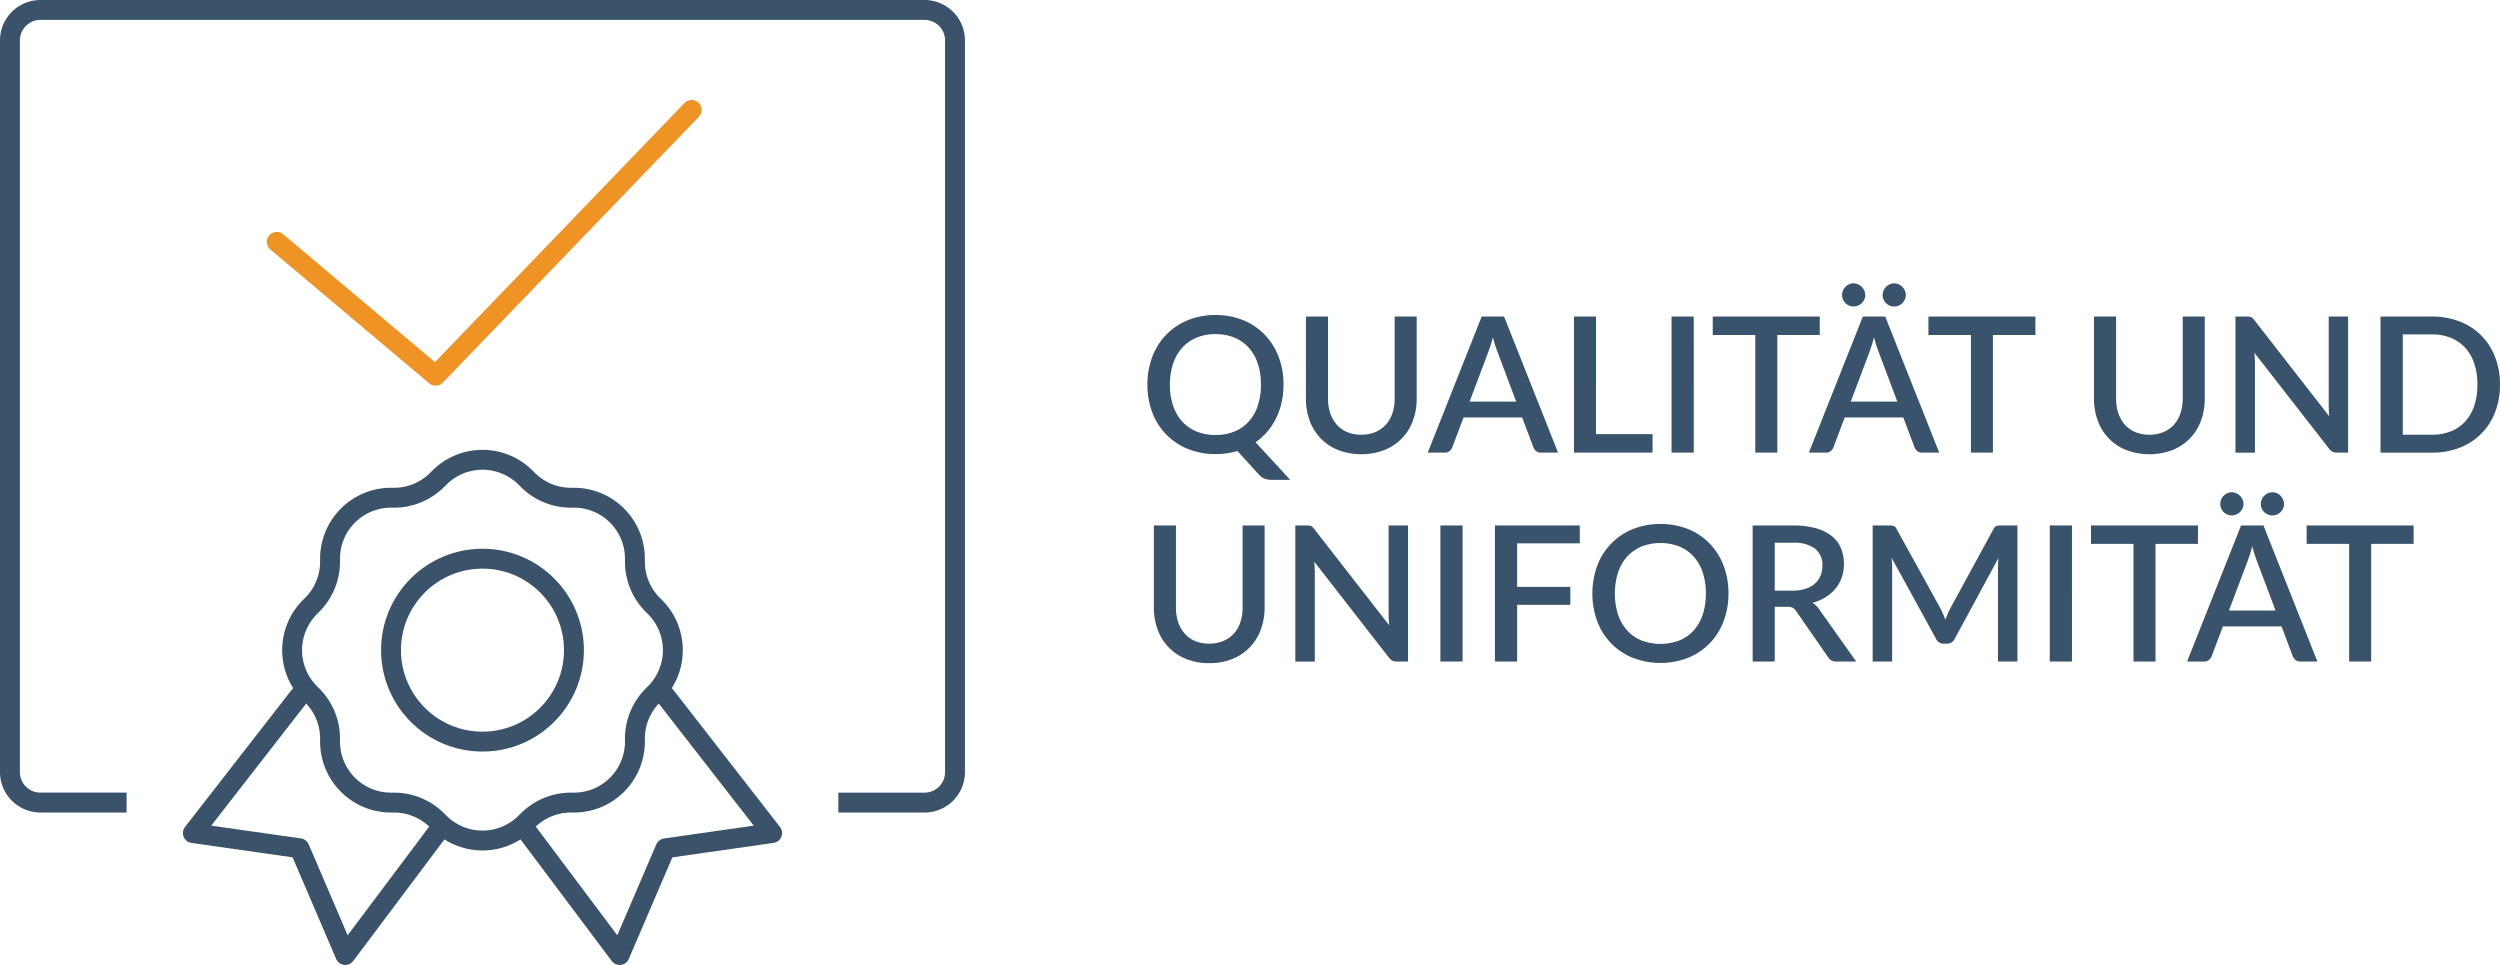
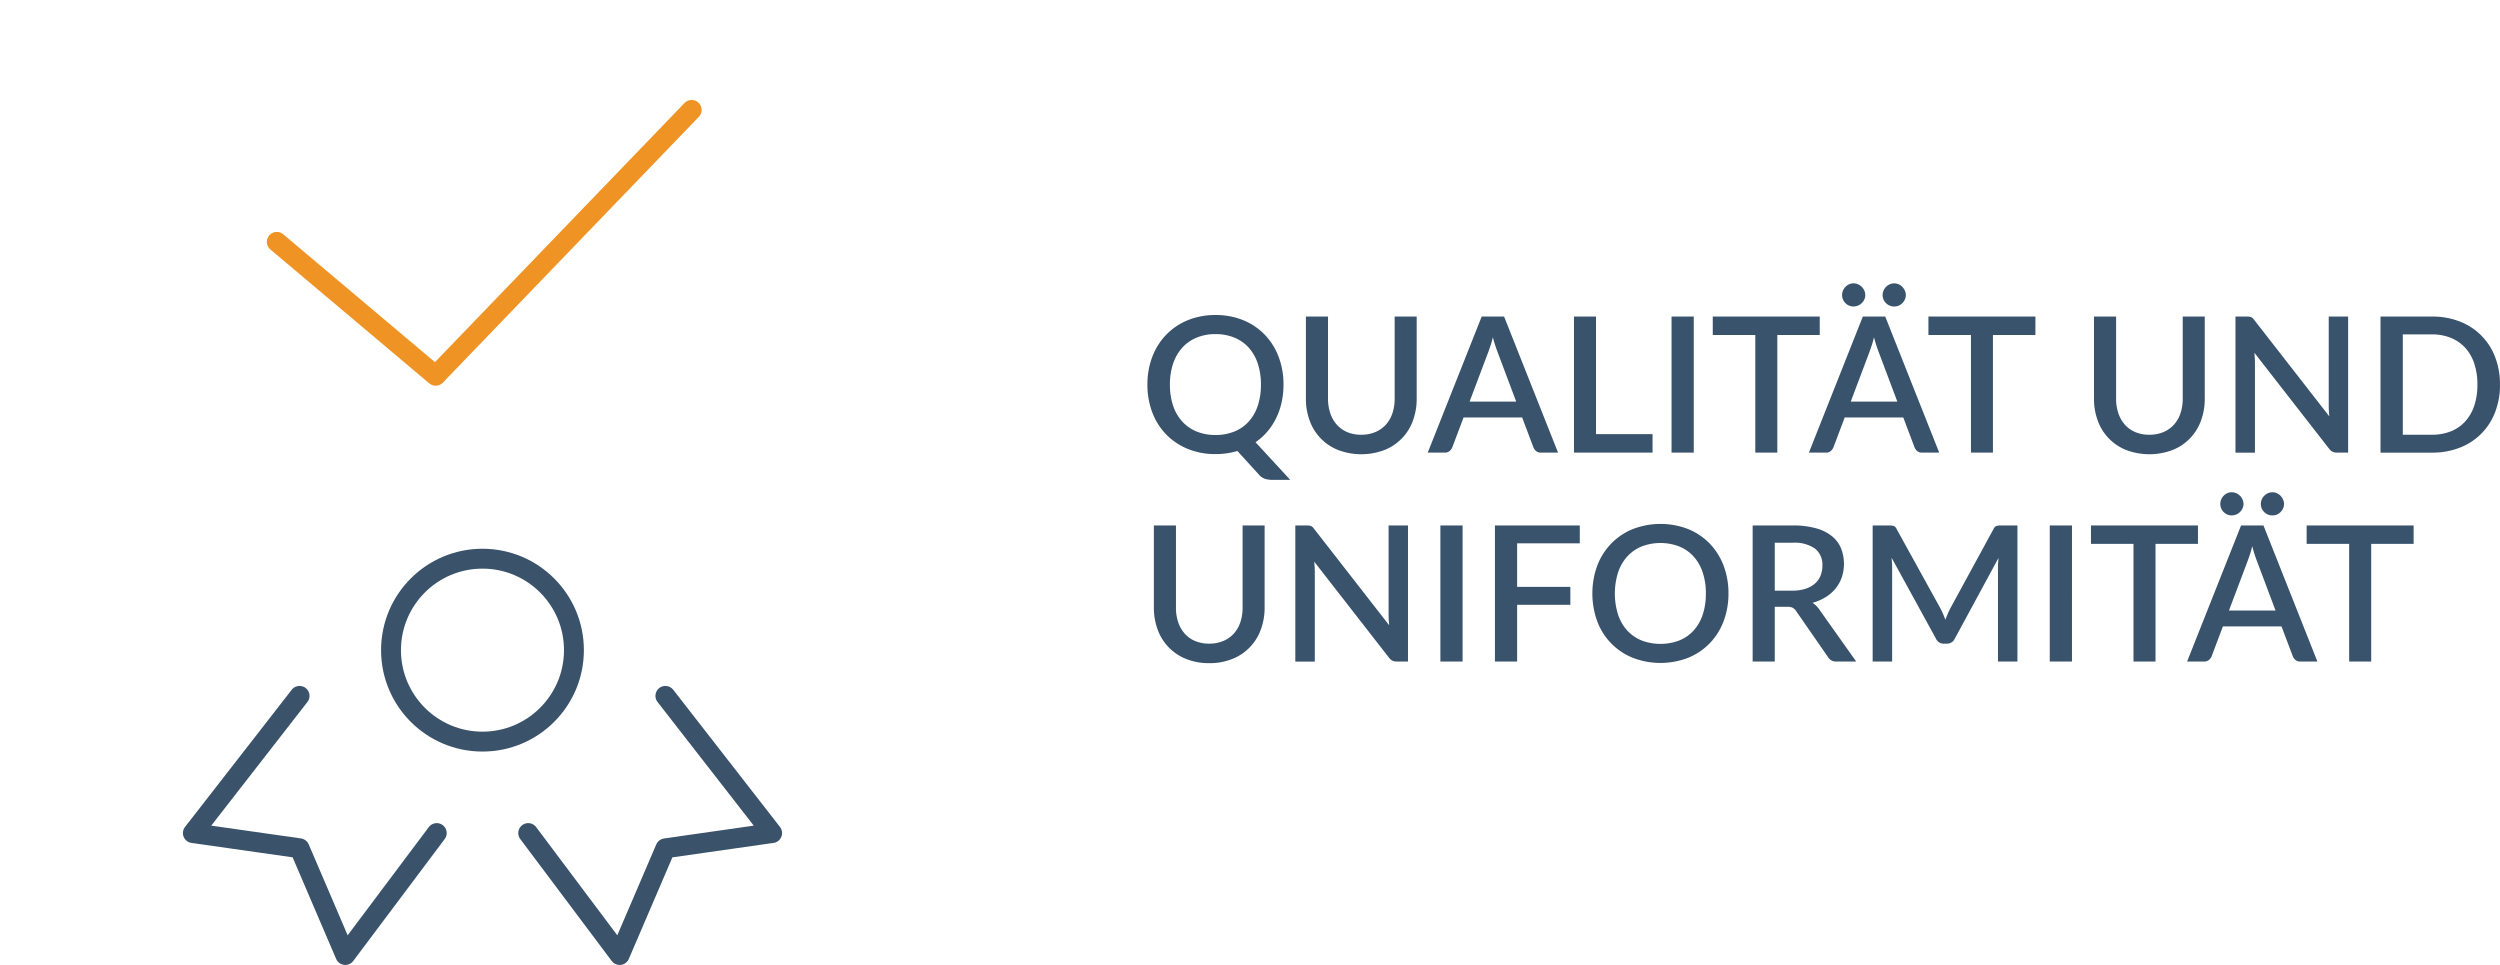
<svg xmlns="http://www.w3.org/2000/svg" width="251.307" height="97" viewBox="0 0 251.307 97">
  <g id="Raggruppa_574" data-name="Raggruppa 574" transform="translate(-141.5 -2805.641)">
    <path id="Tracciato_1299" data-name="Tracciato 1299" d="M3.069,12.16a6.53,6.53,0,0,0,.323,2.128,4.451,4.451,0,0,0,.921,1.591,3.992,3.992,0,0,0,1.444,1,4.94,4.94,0,0,0,1.891.347,4.967,4.967,0,0,0,1.9-.347,3.948,3.948,0,0,0,1.439-1,4.434,4.434,0,0,0,.912-1.591,6.62,6.62,0,0,0,.318-2.128,6.588,6.588,0,0,0-.318-2.118,4.483,4.483,0,0,0-.912-1.6A3.97,3.97,0,0,0,9.547,7.438a4.907,4.907,0,0,0-1.9-.351,4.881,4.881,0,0,0-1.891.351A4.015,4.015,0,0,0,4.313,8.446a4.5,4.5,0,0,0-.921,1.6A6.5,6.5,0,0,0,3.069,12.16Zm12.093,9.576H13.338a2.19,2.19,0,0,1-.722-.109,1.447,1.447,0,0,1-.579-.394l-2.185-2.4a7.506,7.506,0,0,1-2.2.313,7.206,7.206,0,0,1-2.788-.522A6.307,6.307,0,0,1,1.3,14.962a7.733,7.733,0,0,1-.494-2.8,7.733,7.733,0,0,1,.494-2.8A6.49,6.49,0,0,1,2.7,7.144,6.373,6.373,0,0,1,4.859,5.691a7.206,7.206,0,0,1,2.788-.523,7.231,7.231,0,0,1,2.8.523A6.323,6.323,0,0,1,12.6,7.144a6.528,6.528,0,0,1,1.392,2.214,7.733,7.733,0,0,1,.494,2.8,8.192,8.192,0,0,1-.19,1.791,7.112,7.112,0,0,1-.551,1.587,6.437,6.437,0,0,1-.884,1.349,6.051,6.051,0,0,1-1.187,1.069ZM22.306,17.2a3.558,3.558,0,0,0,1.411-.266,3,3,0,0,0,1.055-.741,3.216,3.216,0,0,0,.66-1.145,4.592,4.592,0,0,0,.228-1.487V5.32h2.214v8.246a6.309,6.309,0,0,1-.385,2.233,4.98,4.98,0,0,1-2.86,2.94,6.592,6.592,0,0,1-4.646,0,4.98,4.98,0,0,1-2.86-2.94,6.309,6.309,0,0,1-.385-2.233V5.32h2.223v8.236a4.592,4.592,0,0,0,.228,1.487,3.305,3.305,0,0,0,.656,1.149,2.924,2.924,0,0,0,1.05.746A3.558,3.558,0,0,0,22.306,17.2ZM37.877,13.87,36,8.873A13.836,13.836,0,0,1,35.53,7.4q-.1.446-.228.822t-.228.66L33.193,13.87ZM42.085,19H40.366a.728.728,0,0,1-.475-.147.957.957,0,0,1-.275-.366l-1.14-3.021h-5.89l-1.14,3.021a.91.91,0,0,1-.266.351A.708.708,0,0,1,30.7,19H28.985L34.409,5.32H36.66Zm9.5-1.862V19h-7.9V5.32H45.9V17.138ZM55.727,19H53.494V5.32h2.232ZM68.391,7.172H64.125V19H61.912V7.172H57.637V5.32H68.391Zm7.8,6.7-1.881-5A13.834,13.834,0,0,1,73.843,7.4q-.1.446-.228.822t-.228.66L71.507,13.87ZM80.4,19H78.679a.728.728,0,0,1-.475-.147.957.957,0,0,1-.276-.366l-1.14-3.021H70.9l-1.14,3.021a.91.91,0,0,1-.266.351.708.708,0,0,1-.475.162H67.3L72.723,5.32h2.251ZM72.969,3.163a1.066,1.066,0,0,1-.1.446,1.2,1.2,0,0,1-1.092.7,1.091,1.091,0,0,1-.437-.09,1.16,1.16,0,0,1-.613-.613,1.114,1.114,0,0,1-.09-.446,1.148,1.148,0,0,1,.09-.451,1.208,1.208,0,0,1,.247-.375,1.192,1.192,0,0,1,.366-.257,1.044,1.044,0,0,1,.437-.095,1.132,1.132,0,0,1,.456.095,1.219,1.219,0,0,1,.38.257,1.235,1.235,0,0,1,.257.375A1.1,1.1,0,0,1,72.969,3.163Zm4.076,0a1.066,1.066,0,0,1-.1.446,1.235,1.235,0,0,1-.252.366,1.165,1.165,0,0,1-.366.247,1.114,1.114,0,0,1-.447.09,1.138,1.138,0,0,1-.456-.09,1.224,1.224,0,0,1-.37-.247,1.127,1.127,0,0,1-.252-.366,1.114,1.114,0,0,1-.09-.446,1.148,1.148,0,0,1,.09-.451,1.168,1.168,0,0,1,.252-.375,1.253,1.253,0,0,1,.37-.257,1.089,1.089,0,0,1,.456-.095,1.066,1.066,0,0,1,.447.095,1.192,1.192,0,0,1,.366.257,1.28,1.28,0,0,1,.252.375A1.1,1.1,0,0,1,77.045,3.163ZM90.07,7.172H85.8V19H83.59V7.172H79.316V5.32H90.07ZM101.526,17.2a3.558,3.558,0,0,0,1.411-.266,3,3,0,0,0,1.054-.741,3.216,3.216,0,0,0,.66-1.145,4.592,4.592,0,0,0,.228-1.487V5.32h2.214v8.246a6.309,6.309,0,0,1-.385,2.233,4.98,4.98,0,0,1-2.86,2.94,6.592,6.592,0,0,1-4.645,0,4.98,4.98,0,0,1-2.86-2.94,6.309,6.309,0,0,1-.385-2.233V5.32h2.223v8.236a4.592,4.592,0,0,0,.228,1.487,3.305,3.305,0,0,0,.655,1.149,2.924,2.924,0,0,0,1.05.746A3.558,3.558,0,0,0,101.526,17.2ZM121.505,5.32V19h-1.131a.969.969,0,0,1-.437-.09,1.021,1.021,0,0,1-.342-.3l-7.515-9.652q.029.276.043.546t.014.5v9h-1.957V5.32h1.159a1.748,1.748,0,0,1,.242.014.7.7,0,0,1,.185.052.539.539,0,0,1,.161.114,1.783,1.783,0,0,1,.161.19l7.524,9.661q-.028-.295-.043-.58t-.014-.532V5.32Zm15.266,6.84a7.545,7.545,0,0,1-.494,2.779,6.132,6.132,0,0,1-3.548,3.562,7.535,7.535,0,0,1-2.8.5h-5.168V5.32h5.168a7.535,7.535,0,0,1,2.8.5,6.132,6.132,0,0,1,3.548,3.563A7.545,7.545,0,0,1,136.771,12.16Zm-2.27,0a6.587,6.587,0,0,0-.318-2.118,4.386,4.386,0,0,0-.912-1.587,3.975,3.975,0,0,0-1.439-.993,4.967,4.967,0,0,0-1.9-.347H127V17.2h2.936a5.028,5.028,0,0,0,1.9-.342,3.9,3.9,0,0,0,1.439-.993,4.44,4.44,0,0,0,.912-1.586A6.576,6.576,0,0,0,134.5,12.16ZM7.021,38.2a3.558,3.558,0,0,0,1.411-.266A3,3,0,0,0,9.486,37.2a3.216,3.216,0,0,0,.66-1.145,4.592,4.592,0,0,0,.228-1.487V26.32h2.214v8.246A6.309,6.309,0,0,1,12.2,36.8a4.98,4.98,0,0,1-2.859,2.94,6.072,6.072,0,0,1-2.323.423A6.072,6.072,0,0,1,4.7,39.739a4.98,4.98,0,0,1-2.86-2.94,6.309,6.309,0,0,1-.385-2.232V26.32H3.676v8.236A4.592,4.592,0,0,0,3.9,36.043a3.305,3.305,0,0,0,.655,1.149,2.924,2.924,0,0,0,1.05.746A3.558,3.558,0,0,0,7.021,38.2ZM27,26.32V40H25.868a.969.969,0,0,1-.437-.09,1.021,1.021,0,0,1-.342-.3l-7.514-9.652q.028.276.043.546t.014.5v9H15.675V26.32h1.159a1.748,1.748,0,0,1,.242.014.7.7,0,0,1,.185.052.539.539,0,0,1,.162.114,1.783,1.783,0,0,1,.161.19l7.524,9.662q-.029-.295-.043-.58t-.014-.532V26.32ZM32.49,40H30.257V26.32H32.49Zm5.481-11.885v4.379H43.32v1.8H37.971V40H35.739V26.32H44.27v1.8ZM59.214,33.16a7.733,7.733,0,0,1-.494,2.8,6.476,6.476,0,0,1-1.392,2.209,6.356,6.356,0,0,1-2.157,1.449,7.726,7.726,0,0,1-5.586,0,6.307,6.307,0,0,1-3.558-3.657,8.2,8.2,0,0,1,0-5.605,6.49,6.49,0,0,1,1.4-2.213,6.373,6.373,0,0,1,2.161-1.454,7.726,7.726,0,0,1,5.586,0,6.323,6.323,0,0,1,2.157,1.454,6.528,6.528,0,0,1,1.392,2.213A7.733,7.733,0,0,1,59.214,33.16Zm-2.271,0a6.587,6.587,0,0,0-.318-2.118,4.483,4.483,0,0,0-.912-1.6,3.97,3.97,0,0,0-1.439-1.007,5.285,5.285,0,0,0-3.79,0,4.015,4.015,0,0,0-1.444,1.007,4.5,4.5,0,0,0-.922,1.6,7.14,7.14,0,0,0,0,4.247,4.451,4.451,0,0,0,.922,1.591,3.992,3.992,0,0,0,1.444,1,5.353,5.353,0,0,0,3.79,0,3.948,3.948,0,0,0,1.439-1,4.434,4.434,0,0,0,.912-1.591A6.62,6.62,0,0,0,56.943,33.16Zm8.674-.285a4.31,4.31,0,0,0,1.33-.185,2.68,2.68,0,0,0,.95-.518,2.111,2.111,0,0,0,.57-.793,2.654,2.654,0,0,0,.19-1.021,2.055,2.055,0,0,0-.741-1.71,3.565,3.565,0,0,0-2.242-.589H63.868v4.816ZM72.058,40H70.072a.915.915,0,0,1-.855-.456l-3.192-4.607a1.053,1.053,0,0,0-.352-.342,1.217,1.217,0,0,0-.57-.1H63.868V40H61.646V26.32h4.028A8.6,8.6,0,0,1,68,26.6a4.424,4.424,0,0,1,1.6.784,3.1,3.1,0,0,1,.926,1.221,4.3,4.3,0,0,1,.086,2.917,3.726,3.726,0,0,1-.618,1.121,3.962,3.962,0,0,1-.993.874,5.038,5.038,0,0,1-1.34.579,2.221,2.221,0,0,1,.7.694ZM88.264,26.32V40H86.307V30.624q0-.228.014-.5t.043-.546l-4.4,8.123a.836.836,0,0,1-.788.5h-.313a.824.824,0,0,1-.788-.5L75.61,29.559q.029.275.043.551t.014.513V40H73.71V26.32h1.663a1.55,1.55,0,0,1,.456.052.574.574,0,0,1,.295.318l4.389,7.951q.143.275.271.565t.233.594q.114-.3.242-.6t.271-.575l4.323-7.933a.574.574,0,0,1,.294-.318,1.55,1.55,0,0,1,.456-.052ZM93.746,40H91.513V26.32h2.233ZM106.41,28.173h-4.266V40H99.93V28.173H95.656V26.32H106.41Zm7.8,6.7-1.881-5a13.835,13.835,0,0,1-.465-1.472q-.1.446-.228.822t-.228.66l-1.881,4.987ZM118.417,40H116.7a.728.728,0,0,1-.475-.147.957.957,0,0,1-.276-.366l-1.14-3.021h-5.89l-1.14,3.021a.91.91,0,0,1-.266.352.708.708,0,0,1-.475.161h-1.72l5.425-13.68h2.251Zm-7.429-15.837a1.066,1.066,0,0,1-.1.447,1.2,1.2,0,0,1-1.092.7,1.091,1.091,0,0,1-.437-.09,1.16,1.16,0,0,1-.613-.613,1.114,1.114,0,0,1-.09-.447,1.148,1.148,0,0,1,.09-.451,1.208,1.208,0,0,1,.247-.375,1.192,1.192,0,0,1,.366-.257,1.044,1.044,0,0,1,.437-.095,1.132,1.132,0,0,1,.456.095,1.219,1.219,0,0,1,.38.257,1.235,1.235,0,0,1,.257.375A1.1,1.1,0,0,1,110.988,24.163Zm4.076,0a1.066,1.066,0,0,1-.1.447,1.235,1.235,0,0,1-.252.366,1.165,1.165,0,0,1-.366.247,1.114,1.114,0,0,1-.447.09,1.138,1.138,0,0,1-.456-.09,1.224,1.224,0,0,1-.37-.247,1.127,1.127,0,0,1-.252-.366,1.114,1.114,0,0,1-.09-.447,1.148,1.148,0,0,1,.09-.451,1.168,1.168,0,0,1,.252-.375,1.253,1.253,0,0,1,.37-.257,1.089,1.089,0,0,1,.456-.095,1.066,1.066,0,0,1,.447.095,1.192,1.192,0,0,1,.366.257,1.28,1.28,0,0,1,.252.375A1.1,1.1,0,0,1,115.064,24.163Zm13.025,4.009h-4.266V40h-2.214V28.173h-4.275V26.32h10.754Z" transform="translate(256.035 2832.141)" fill="#39536c" />
    <g id="Raggruppa_526" data-name="Raggruppa 526" transform="translate(142.5 2806.641)">
-       <path id="Tracciato_116" data-name="Tracciato 116" d="M10.726,79.677H3.065A3.064,3.064,0,0,1,0,76.613V3.065A3.064,3.064,0,0,1,3.065,0H91.935A3.064,3.064,0,0,1,95,3.065V76.613a3.064,3.064,0,0,1-3.065,3.065H84.274" fill="none" stroke="#3a536b" stroke-linecap="square" stroke-linejoin="round" stroke-width="2" />
      <g id="Raggruppa_75" data-name="Raggruppa 75" transform="translate(18.387 45.224)">
-         <path id="Tracciato_117" data-name="Tracciato 117" d="M33.671,57.85v-.308A6.129,6.129,0,0,1,39.8,51.413h.308a6.129,6.129,0,0,0,4.334-1.8l.218-.218a6.128,6.128,0,0,1,8.668,0l.218.218a6.129,6.129,0,0,0,4.334,1.8h.308a6.129,6.129,0,0,1,6.129,6.129v.308a6.129,6.129,0,0,0,1.8,4.334l.218.218a6.13,6.13,0,0,1,0,8.668l-.218.218a6.129,6.129,0,0,0-1.8,4.334v.308a6.13,6.13,0,0,1-6.129,6.129h-.308a6.129,6.129,0,0,0-4.334,1.8l-.218.218a6.13,6.13,0,0,1-8.668,0l-.218-.218a6.129,6.129,0,0,0-4.334-1.8H39.8a6.13,6.13,0,0,1-6.129-6.129V75.62a6.129,6.129,0,0,0-1.8-4.334l-.218-.218a6.13,6.13,0,0,1,0-8.668l.218-.218A6.129,6.129,0,0,0,33.671,57.85Z" transform="translate(-19.88 -47.604)" fill="none" stroke="#3a536b" stroke-linecap="square" stroke-linejoin="round" stroke-width="2" />
        <path id="Tracciato_118" data-name="Tracciato 118" d="M54.839,86.371l9.194,12.258,4.6-10.726,10.726-1.532L68.629,72.581" transform="translate(-21.129 -48.853)" fill="none" stroke="#3a536b" stroke-linecap="round" stroke-linejoin="round" stroke-width="2" />
        <path id="Tracciato_119" data-name="Tracciato 119" d="M43.871,86.371,34.677,98.629,30.081,87.9,19.355,86.371l10.726-13.79" transform="translate(-19.355 -48.853)" fill="none" stroke="#3a536b" stroke-linecap="round" stroke-linejoin="round" stroke-width="2" />
        <circle id="Ellisse_14" data-name="Ellisse 14" cx="9.194" cy="9.194" r="9.194" transform="translate(19.919 9.937)" fill="none" stroke="#3a536b" stroke-linecap="round" stroke-linejoin="round" stroke-width="2" />
      </g>
      <path id="Tracciato_120" data-name="Tracciato 120" d="M28.236,23.842,44.206,37.3,69.942,10.578" transform="translate(-1.412 -0.529)" fill="none" stroke="#ee9324" stroke-linecap="round" stroke-linejoin="round" stroke-width="2" />
    </g>
  </g>
</svg>